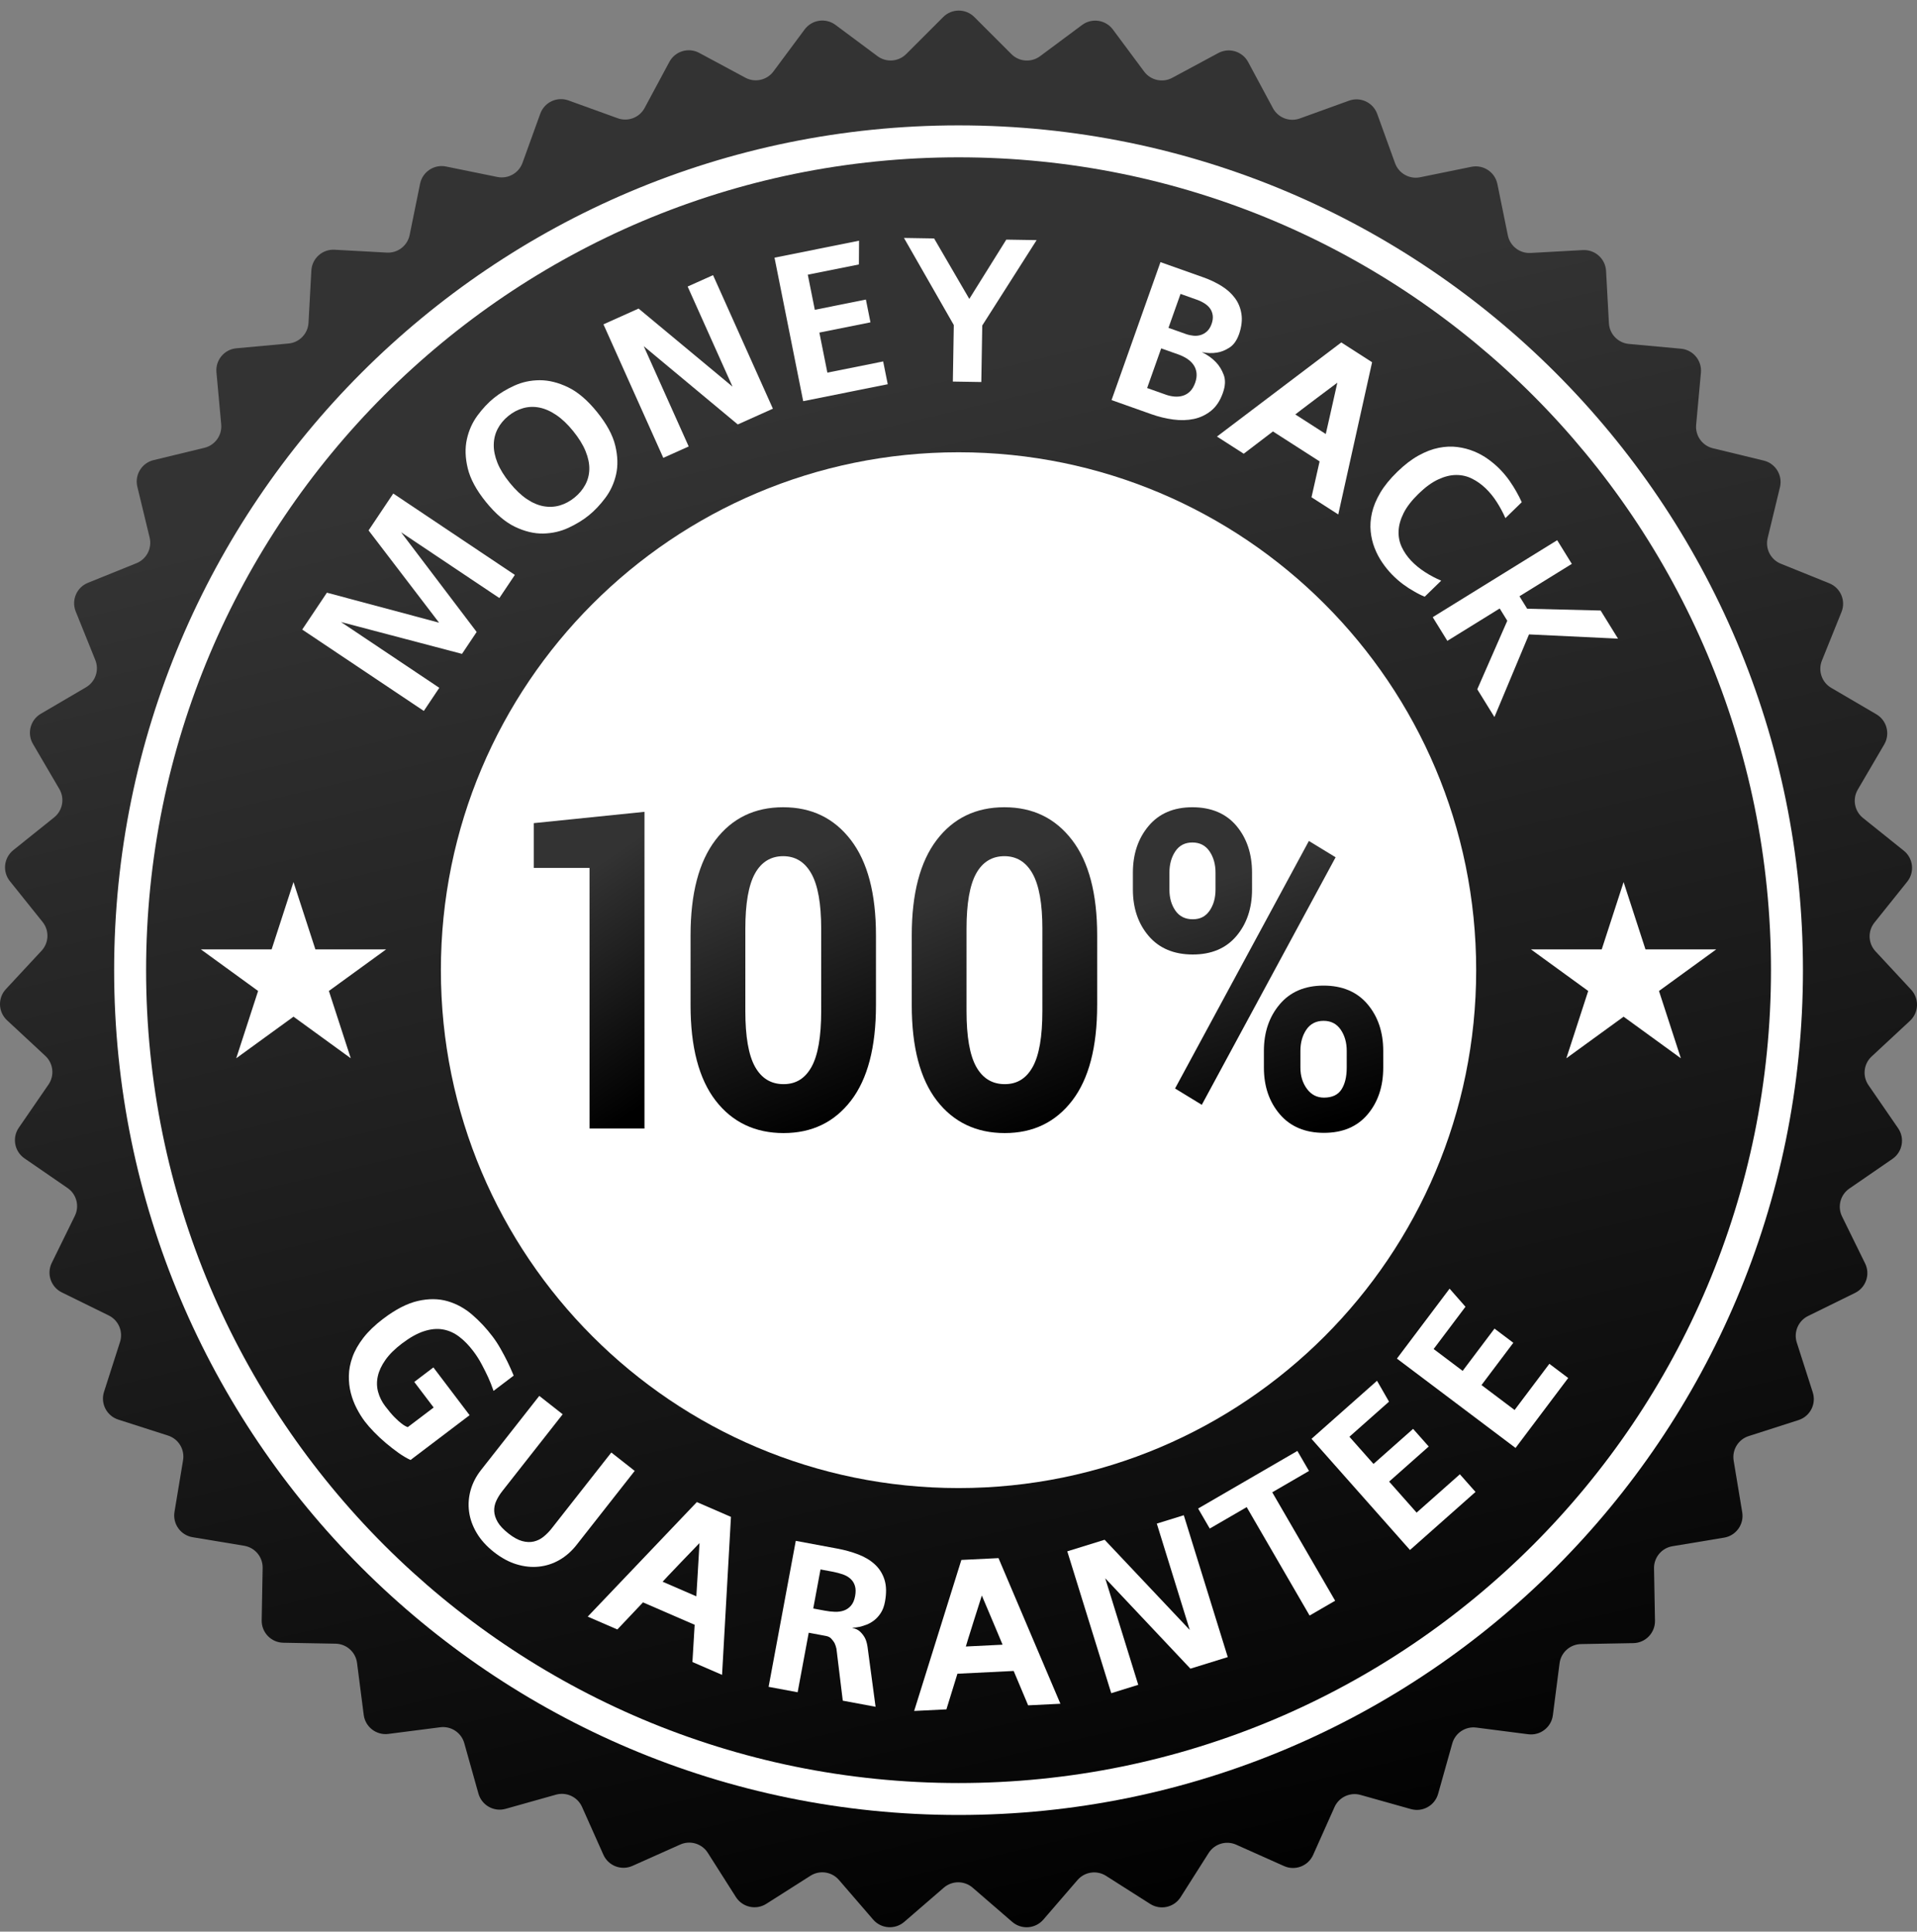
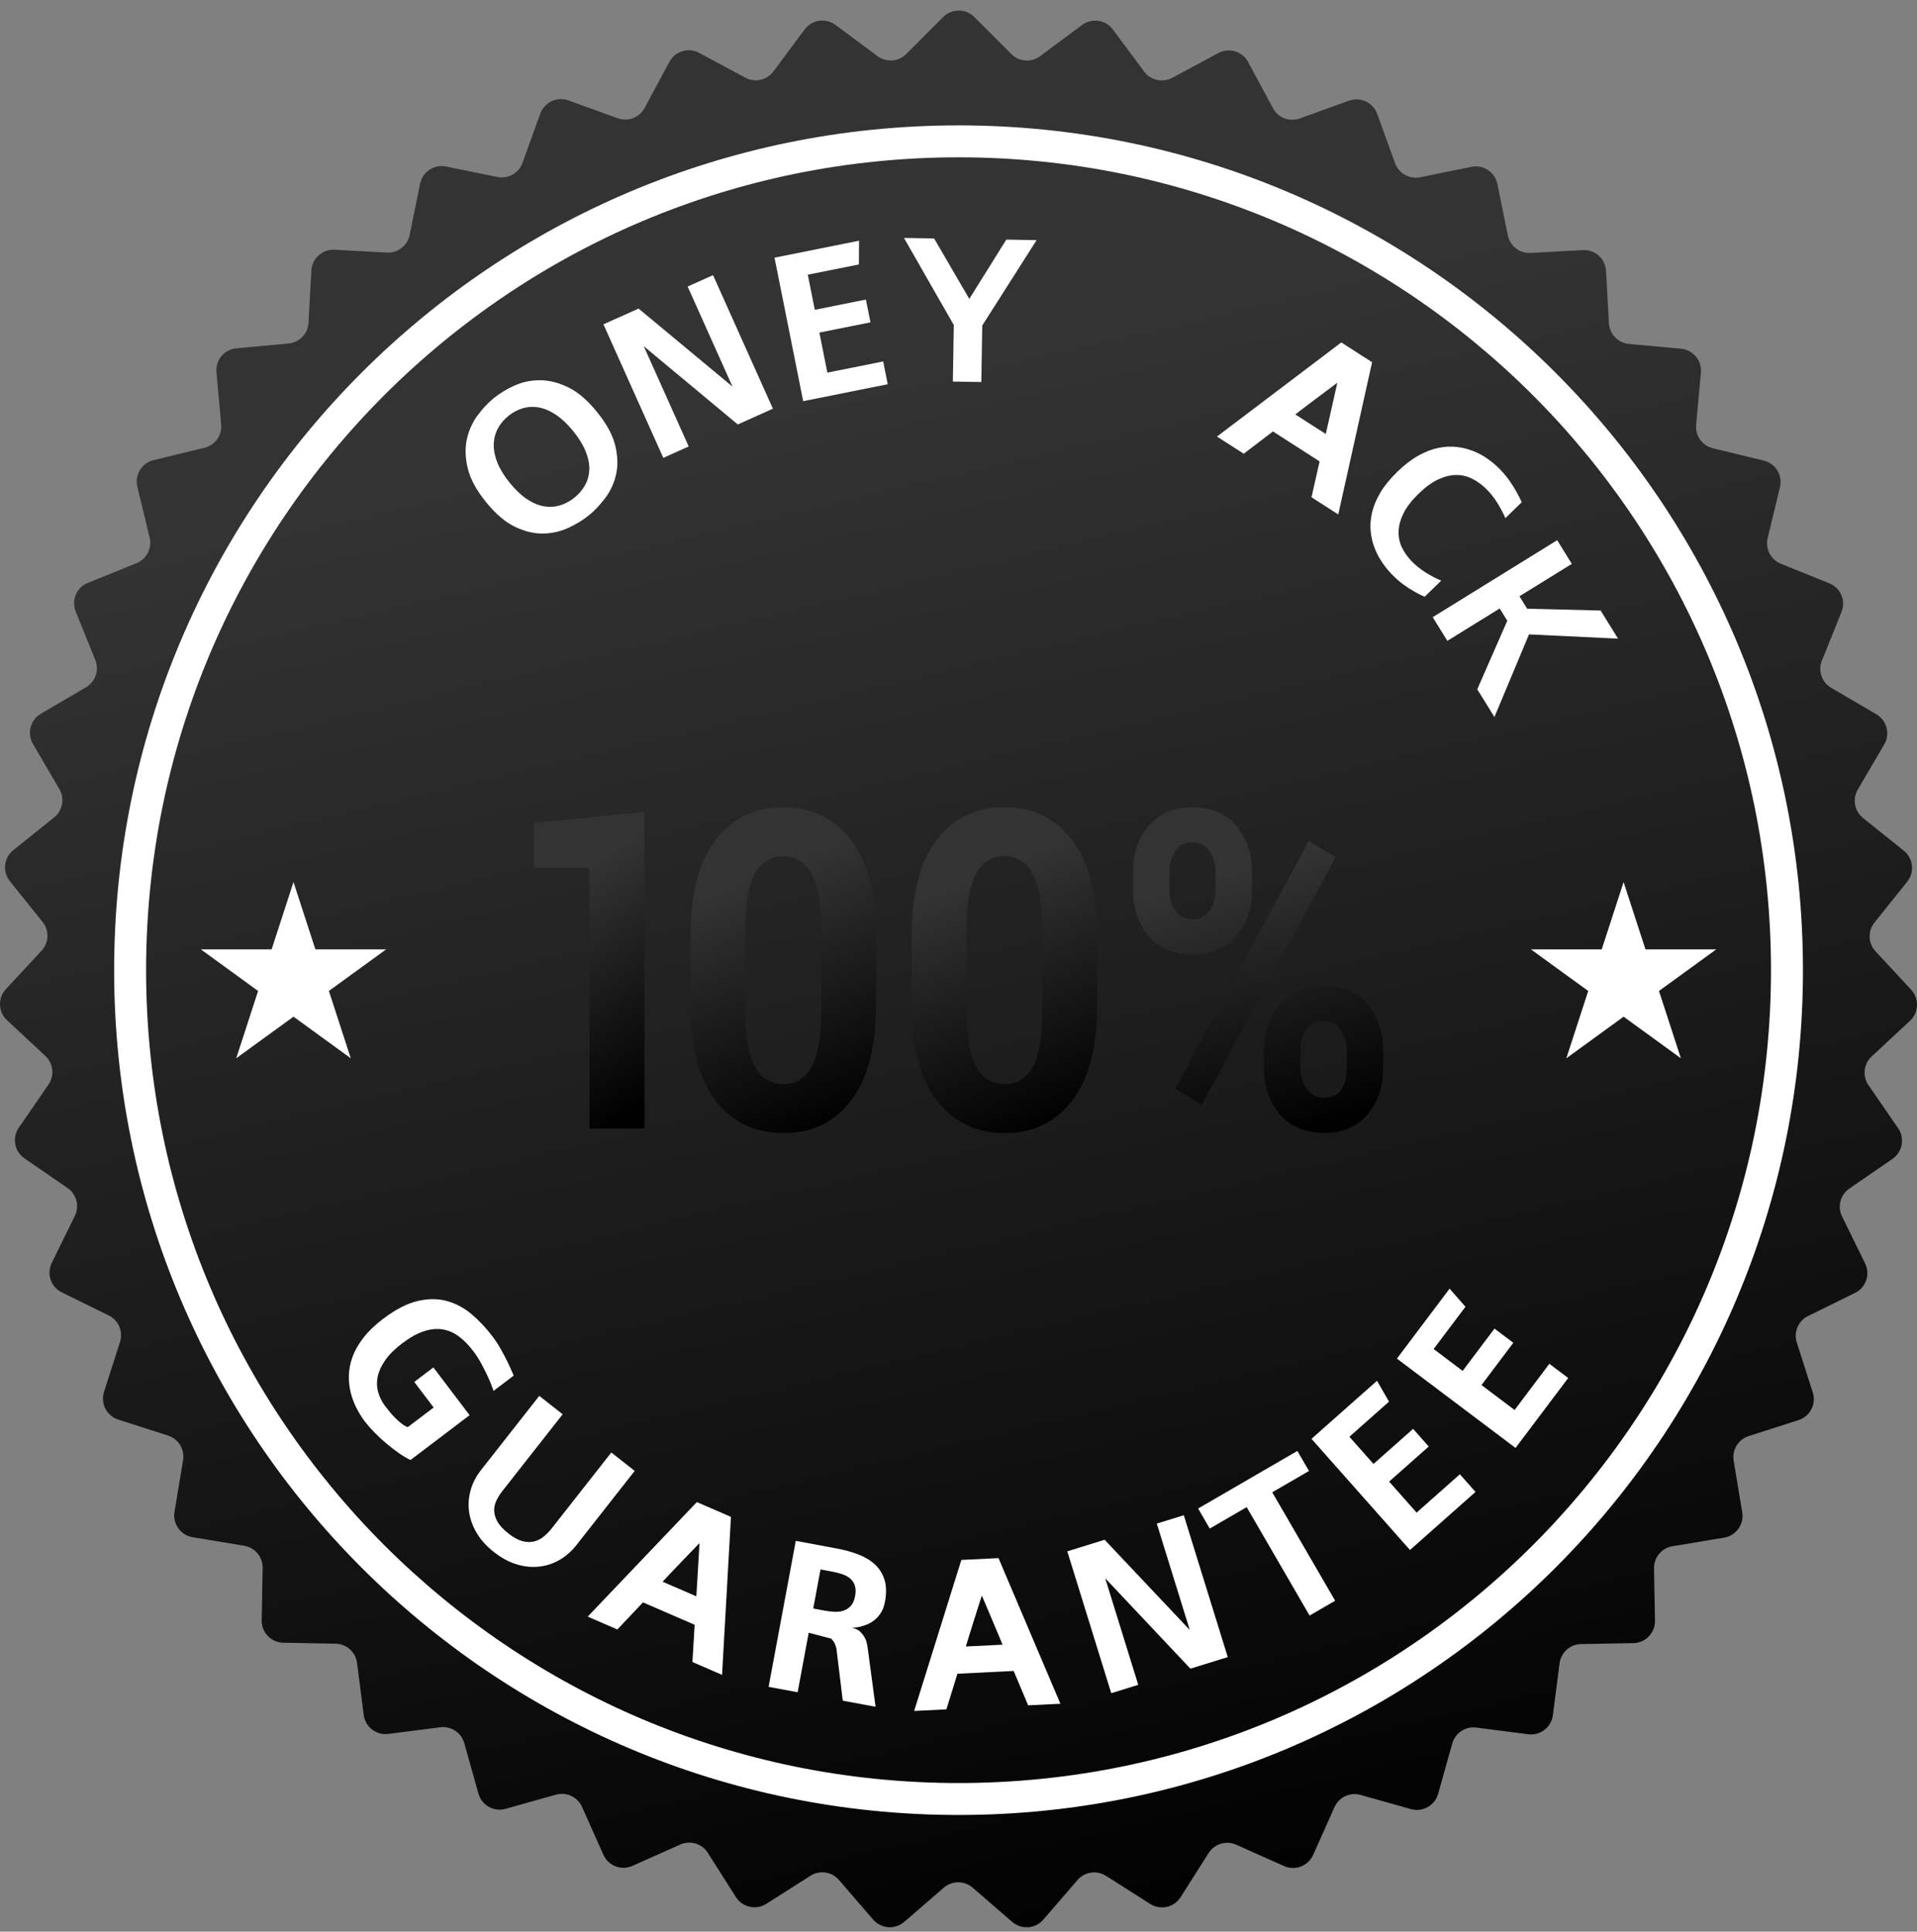
<svg xmlns="http://www.w3.org/2000/svg" width="128" height="129" viewBox="0 0 128 129" fill="none">
  <rect x="0" y="0" width="128" height="129" fill="#808080" stroke="none" />
  <g clip-path="url(#clip0_92_4417)">
    <path d="M127.608 66.093L125.23 63.533C124.733 62.998 124.703 62.18 125.16 61.611L127.347 58.881C127.855 58.247 127.753 57.32 127.119 56.812L124.394 54.626C123.825 54.169 123.676 53.364 124.045 52.734L125.812 49.715C126.222 49.014 125.987 48.112 125.286 47.701L122.272 45.936C121.642 45.567 121.378 44.792 121.651 44.115L122.959 40.87C123.263 40.116 122.899 39.259 122.146 38.955L118.907 37.647C118.23 37.374 117.856 36.645 118.028 35.936L118.85 32.535C119.041 31.745 118.556 30.95 117.767 30.759L114.372 29.936C113.663 29.765 113.187 29.099 113.253 28.372L113.572 24.888C113.646 24.078 113.051 23.362 112.242 23.288L108.764 22.969C108.037 22.902 107.469 22.313 107.429 21.584L107.238 18.09C107.193 17.279 106.5 16.657 105.688 16.701L102.201 16.893C101.473 16.933 100.825 16.432 100.68 15.717L99.982 12.289C99.82 11.492 99.043 10.978 98.247 11.14L94.825 11.838C94.11 11.983 93.396 11.583 93.148 10.896L91.958 7.606C91.682 6.842 90.839 6.446 90.075 6.723L86.791 7.911C86.105 8.16 85.341 7.867 84.995 7.224L83.34 4.142C82.955 3.426 82.064 3.158 81.348 3.542L78.272 5.197C77.629 5.543 76.83 5.364 76.395 4.779L74.309 1.971C73.824 1.319 72.903 1.183 72.251 1.668L69.448 3.753C68.862 4.188 68.046 4.129 67.531 3.612L65.058 1.138C64.484 0.563 63.553 0.563 62.978 1.138L60.508 3.609C59.992 4.126 59.176 4.185 58.591 3.75L55.785 1.662C55.133 1.177 54.212 1.313 53.727 1.965L51.644 4.77C51.208 5.356 50.41 5.534 49.767 5.188L46.687 3.532C45.971 3.147 45.08 3.416 44.695 4.132L43.042 7.21C42.696 7.853 41.932 8.146 41.246 7.897L37.958 6.707C37.194 6.431 36.351 6.827 36.075 7.591L34.887 10.877C34.639 11.564 33.925 11.964 33.21 11.819L29.784 11.121C28.988 10.958 28.212 11.473 28.049 12.269L27.352 15.694C27.206 16.409 26.559 16.91 25.83 16.869L22.339 16.678C21.528 16.633 20.835 17.255 20.79 18.067L20.599 21.556C20.559 22.285 19.991 22.875 19.264 22.941L15.782 23.26C14.973 23.334 14.378 24.051 14.452 24.86L14.77 28.34C14.837 29.067 14.361 29.733 13.652 29.905L10.254 30.728C9.464 30.919 8.979 31.715 9.17 32.504L9.991 35.901C10.163 36.611 9.789 37.339 9.112 37.612L5.87 38.922C5.116 39.226 4.752 40.084 5.056 40.837L6.363 44.078C6.637 44.755 6.372 45.53 5.743 45.899L2.726 47.667C2.025 48.077 1.789 48.979 2.199 49.68L3.964 52.696C4.333 53.326 4.184 54.131 3.615 54.588L0.887 56.776C0.253 57.285 0.151 58.211 0.659 58.845L2.844 61.572C3.301 62.141 3.271 62.96 2.774 63.494L0.393 66.057C-0.16 66.652 -0.126 67.583 0.47 68.137L3.028 70.516C3.562 71.013 3.652 71.828 3.238 72.429L1.256 75.311C0.795 75.981 0.964 76.897 1.634 77.358L4.511 79.339C5.112 79.753 5.319 80.545 4.997 81.2L3.456 84.34C3.098 85.07 3.398 85.952 4.127 86.31L7.262 87.851C7.917 88.173 8.237 88.927 8.013 89.622L6.945 92.953C6.697 93.727 7.123 94.555 7.896 94.804L11.222 95.872C11.917 96.095 12.343 96.794 12.224 97.514L11.651 100.966C11.518 101.768 12.06 102.526 12.861 102.659L16.307 103.231C17.026 103.351 17.55 103.98 17.537 104.71L17.473 108.208C17.458 109.021 18.104 109.692 18.916 109.706L22.408 109.77C23.138 109.784 23.747 110.33 23.84 111.054L24.286 114.524C24.389 115.33 25.127 115.9 25.932 115.796L29.396 115.351C30.12 115.258 30.803 115.71 31 116.412L31.946 119.781C32.166 120.563 32.978 121.019 33.76 120.799L37.122 119.853C37.825 119.656 38.566 120.003 38.863 120.67L40.289 123.865C40.62 124.607 41.49 124.94 42.231 124.608L45.42 123.183C46.087 122.885 46.87 123.121 47.261 123.737L49.137 126.69C49.573 127.376 50.482 127.579 51.167 127.143L54.115 125.268C54.73 124.876 55.54 124.995 56.017 125.548L58.302 128.196C58.833 128.811 59.762 128.879 60.377 128.348L63.02 126.063C63.572 125.586 64.391 125.586 64.943 126.063L67.589 128.35C68.204 128.881 69.133 128.813 69.664 128.198L71.947 125.553C72.423 125.001 73.233 124.882 73.849 125.273L76.799 127.15C77.485 127.586 78.394 127.384 78.83 126.698L80.703 123.748C81.094 123.132 81.878 122.896 82.544 123.194L85.737 124.621C86.478 124.952 87.348 124.619 87.679 123.877L89.104 120.687C89.401 120.02 90.142 119.672 90.844 119.87L94.21 120.816C94.992 121.036 95.805 120.58 96.024 119.798L96.969 116.434C97.167 115.731 97.849 115.279 98.573 115.372L102.041 115.818C102.846 115.922 103.584 115.352 103.687 114.546L104.133 111.08C104.226 110.356 104.835 109.809 105.565 109.796L109.061 109.732C109.873 109.717 110.519 109.046 110.505 108.234L110.441 104.74C110.428 104.01 110.951 103.38 111.671 103.261L115.12 102.688C115.921 102.555 116.463 101.797 116.33 100.995L115.758 97.548C115.639 96.828 116.065 96.129 116.76 95.906L120.089 94.837C120.863 94.588 121.288 93.76 121.04 92.986L119.973 89.658C119.75 88.963 120.071 88.209 120.725 87.887L123.863 86.344C124.593 85.986 124.893 85.104 124.535 84.375L122.995 81.238C122.673 80.583 122.88 79.791 123.481 79.377L126.362 77.393C127.031 76.933 127.2 76.016 126.739 75.346L124.759 72.468C124.346 71.866 124.435 71.052 124.97 70.555L127.531 68.173C128.126 67.62 128.16 66.689 127.607 66.093L127.608 66.093Z" fill="url(#paint0_linear_92_4417)" />
    <path d="M108.409 58.907L109.87 63.402H114.596L110.772 66.18L112.233 70.675L108.409 67.897L104.586 70.675L106.046 66.18L102.223 63.402H106.949L108.409 58.907Z" fill="white" />
    <path d="M19.597 58.906L21.058 63.401H25.784L21.96 66.179L23.421 70.674L19.597 67.896L15.773 70.674L17.234 66.179L13.41 63.401H18.137L19.597 58.906Z" fill="white" />
    <path d="M28.938 91.32L31.356 94.51L27.413 97.501C27.158 97.385 26.89 97.227 26.607 97.026C26.324 96.824 26.042 96.605 25.761 96.367C25.479 96.129 25.216 95.883 24.971 95.63C24.726 95.377 24.523 95.144 24.363 94.933C24.168 94.677 23.987 94.387 23.819 94.063C23.651 93.739 23.518 93.394 23.424 93.026C23.329 92.659 23.286 92.273 23.294 91.869C23.302 91.465 23.382 91.05 23.535 90.626C23.687 90.201 23.93 89.774 24.262 89.343C24.595 88.913 25.036 88.489 25.585 88.072C26.422 87.438 27.197 87.04 27.911 86.879C28.625 86.717 29.282 86.723 29.883 86.897C30.483 87.071 31.031 87.371 31.526 87.797C32.021 88.223 32.475 88.708 32.886 89.251C33.08 89.507 33.263 89.787 33.434 90.091C33.605 90.395 33.755 90.679 33.885 90.943C34.014 91.208 34.152 91.515 34.3 91.867L32.955 92.887C32.834 92.539 32.714 92.236 32.594 91.976C32.474 91.716 32.331 91.43 32.165 91.116C31.999 90.803 31.81 90.507 31.598 90.228C31.301 89.836 30.986 89.514 30.652 89.262C30.319 89.01 29.958 88.85 29.569 88.783C29.179 88.716 28.759 88.756 28.307 88.903C27.854 89.05 27.365 89.324 26.838 89.724C26.363 90.084 25.996 90.449 25.736 90.818C25.476 91.187 25.306 91.55 25.227 91.908C25.148 92.265 25.154 92.614 25.246 92.954C25.338 93.294 25.495 93.611 25.718 93.905C25.953 94.214 26.16 94.461 26.341 94.644C26.522 94.828 26.679 94.969 26.814 95.069C26.961 95.184 27.098 95.264 27.227 95.308L28.956 93.997L27.661 92.289L28.938 91.32L28.938 91.32Z" fill="white" />
    <path d="M32.978 103.649C32.487 103.263 32.105 102.839 31.83 102.377C31.555 101.914 31.386 101.441 31.321 100.957C31.256 100.473 31.291 99.992 31.425 99.514C31.56 99.037 31.791 98.59 32.118 98.173L36.008 93.221L37.571 94.449L33.54 99.58C33.377 99.788 33.242 100.004 33.138 100.229C33.034 100.454 32.987 100.685 32.999 100.923C33.011 101.161 33.089 101.402 33.233 101.648C33.377 101.894 33.616 102.148 33.951 102.411C34.286 102.675 34.592 102.843 34.871 102.918C35.149 102.993 35.406 103.002 35.642 102.947C35.878 102.892 36.094 102.786 36.291 102.627C36.487 102.469 36.667 102.286 36.831 102.078L40.818 97.002L42.38 98.23L38.49 103.183C38.162 103.599 37.785 103.931 37.356 104.178C36.928 104.424 36.471 104.573 35.985 104.624C35.499 104.676 35.002 104.624 34.492 104.469C33.981 104.315 33.477 104.041 32.979 103.65L32.978 103.649Z" fill="white" />
    <path d="M46.383 108.507L42.933 107.011L41.221 108.82L39.242 107.962L46.529 100.313L48.807 101.302L48.213 111.852L46.234 110.994L46.383 108.507L46.383 108.507ZM46.495 106.607C46.527 106.106 46.553 105.669 46.575 105.297C46.597 104.925 46.62 104.533 46.644 104.121C46.668 103.709 46.688 103.351 46.706 103.05L45.467 104.337C45.315 104.498 45.164 104.657 45.014 104.813C44.864 104.97 44.732 105.108 44.617 105.229C44.503 105.35 44.378 105.484 44.243 105.631L46.495 106.607Z" fill="white" />
-     <path d="M58.463 113.984L56.273 113.575L55.85 110.105C55.819 109.965 55.775 109.836 55.72 109.72C55.661 109.622 55.59 109.528 55.506 109.435C55.422 109.342 55.301 109.281 55.143 109.252L53.999 109.038L53.259 113.014L51.32 112.652L53.135 102.902L55.911 103.42C56.413 103.514 56.882 103.645 57.317 103.812C57.753 103.98 58.12 104.202 58.42 104.48C58.719 104.757 58.933 105.097 59.06 105.501C59.187 105.905 59.197 106.395 59.09 106.972C59.034 107.269 58.942 107.517 58.814 107.714C58.686 107.912 58.54 108.074 58.377 108.203C58.213 108.331 58.044 108.429 57.867 108.497C57.691 108.565 57.53 108.615 57.385 108.646C57.24 108.676 57.075 108.698 56.889 108.712C57.121 108.755 57.307 108.845 57.445 108.981C57.584 109.118 57.689 109.26 57.763 109.408C57.836 109.557 57.89 109.745 57.925 109.973L58.463 113.984V113.984ZM55.096 107.568C55.319 107.61 55.538 107.634 55.753 107.641C55.968 107.647 56.166 107.619 56.346 107.556C56.526 107.494 56.684 107.386 56.818 107.233C56.952 107.08 57.044 106.869 57.095 106.599C57.145 106.33 57.142 106.101 57.085 105.912C57.029 105.724 56.931 105.566 56.791 105.439C56.651 105.311 56.477 105.212 56.27 105.139C56.061 105.067 55.832 105.007 55.581 104.96L54.786 104.812L54.301 107.42L55.096 107.568L55.096 107.568Z" fill="white" />
+     <path d="M58.463 113.984L56.273 113.575L55.85 110.105C55.819 109.965 55.775 109.836 55.72 109.72C55.661 109.622 55.59 109.528 55.506 109.435L53.999 109.038L53.259 113.014L51.32 112.652L53.135 102.902L55.911 103.42C56.413 103.514 56.882 103.645 57.317 103.812C57.753 103.98 58.12 104.202 58.42 104.48C58.719 104.757 58.933 105.097 59.06 105.501C59.187 105.905 59.197 106.395 59.09 106.972C59.034 107.269 58.942 107.517 58.814 107.714C58.686 107.912 58.54 108.074 58.377 108.203C58.213 108.331 58.044 108.429 57.867 108.497C57.691 108.565 57.53 108.615 57.385 108.646C57.24 108.676 57.075 108.698 56.889 108.712C57.121 108.755 57.307 108.845 57.445 108.981C57.584 109.118 57.689 109.26 57.763 109.408C57.836 109.557 57.89 109.745 57.925 109.973L58.463 113.984V113.984ZM55.096 107.568C55.319 107.61 55.538 107.634 55.753 107.641C55.968 107.647 56.166 107.619 56.346 107.556C56.526 107.494 56.684 107.386 56.818 107.233C56.952 107.08 57.044 106.869 57.095 106.599C57.145 106.33 57.142 106.101 57.085 105.912C57.029 105.724 56.931 105.566 56.791 105.439C56.651 105.311 56.477 105.212 56.27 105.139C56.061 105.067 55.832 105.007 55.581 104.96L54.786 104.812L54.301 107.42L55.096 107.568L55.096 107.568Z" fill="white" />
    <path d="M67.683 111.591L63.928 111.776L63.193 114.156L61.039 114.262L64.191 104.177L66.671 104.055L70.804 113.781L68.65 113.887L67.684 111.591L67.683 111.591ZM66.943 109.837C66.749 109.373 66.58 108.97 66.435 108.626C66.29 108.283 66.138 107.921 65.977 107.541C65.816 107.161 65.676 106.831 65.558 106.553L65.017 108.256C64.952 108.468 64.886 108.677 64.821 108.884C64.755 109.091 64.698 109.273 64.649 109.432C64.6 109.591 64.547 109.766 64.49 109.958L66.942 109.837H66.943Z" fill="white" />
    <path d="M81.979 110.665L79.485 111.438L73.797 105.402L76.002 112.517L74.199 113.076L71.264 103.602L73.757 102.829L79.441 108.852L77.241 101.75L79.043 101.191L81.979 110.665H81.979Z" fill="white" />
    <path d="M86.627 96.897L87.403 98.235L84.949 99.66L89.149 106.901L87.443 107.891L83.243 100.65L80.776 102.081L80 100.743L86.627 96.897Z" fill="white" />
    <path d="M94.589 101.016L97.477 98.456L98.521 99.635L94.146 103.513L87.57 96.089L91.945 92.211L92.746 93.606L90.101 95.95L91.71 97.766L94.354 95.423L95.398 96.602L92.754 98.945L94.589 101.016Z" fill="white" />
    <path d="M101.131 94.163L103.452 91.079L104.71 92.027L101.194 96.698L93.273 90.731L96.79 86.06L97.851 87.268L95.726 90.091L97.663 91.551L99.789 88.728L101.046 89.675L98.921 92.498L101.131 94.163L101.131 94.163Z" fill="white" />
-     <path d="M26.258 32.959L34.377 38.394L33.343 39.939L26.78 35.546L31.827 42.204L30.848 43.668L22.77 41.541L29.332 45.934L28.299 47.479L20.18 42.044L21.828 39.581L29.317 41.584L24.61 35.422L26.258 32.959V32.959Z" fill="white" />
    <path d="M32.977 26.582C33.361 26.271 33.815 25.996 34.34 25.756C34.865 25.516 35.429 25.395 36.032 25.392C36.636 25.389 37.265 25.544 37.921 25.858C38.577 26.172 39.225 26.724 39.864 27.514C40.509 28.31 40.916 29.061 41.083 29.764C41.251 30.467 41.268 31.11 41.135 31.692C41.001 32.275 40.761 32.796 40.414 33.257C40.068 33.718 39.703 34.104 39.319 34.414C38.936 34.726 38.483 35.003 37.961 35.246C37.439 35.49 36.877 35.618 36.276 35.631C35.675 35.644 35.049 35.496 34.395 35.185C33.742 34.875 33.094 34.321 32.448 33.525C31.809 32.736 31.404 31.987 31.233 31.28C31.062 30.573 31.042 29.923 31.174 29.33C31.305 28.738 31.543 28.209 31.886 27.745C32.229 27.281 32.593 26.893 32.977 26.582H32.977ZM38.361 33.23C38.665 32.983 38.903 32.7 39.076 32.38C39.249 32.06 39.34 31.714 39.349 31.34C39.358 30.967 39.276 30.566 39.102 30.137C38.929 29.708 38.651 29.258 38.27 28.787C37.901 28.331 37.524 27.973 37.14 27.714C36.757 27.455 36.38 27.29 36.01 27.218C35.64 27.146 35.279 27.16 34.928 27.259C34.576 27.358 34.248 27.53 33.945 27.777C33.641 28.023 33.404 28.308 33.234 28.632C33.064 28.956 32.976 29.309 32.969 29.692C32.962 30.076 33.044 30.481 33.214 30.906C33.385 31.332 33.658 31.776 34.033 32.239C34.415 32.71 34.796 33.073 35.176 33.328C35.557 33.584 35.933 33.744 36.303 33.809C36.674 33.875 37.033 33.856 37.382 33.754C37.73 33.651 38.057 33.477 38.361 33.23Z" fill="white" />
    <path d="M51.607 27.293L49.262 28.346L42.983 23.118L45.985 29.816L44.289 30.577L40.293 21.66L42.639 20.607L48.911 25.821L45.915 19.136L47.611 18.375L51.607 27.293V27.293Z" fill="white" />
    <path d="M55.244 24.885L58.97 24.138L59.275 25.66L53.63 26.791L51.715 17.207L57.36 16.076L57.349 17.661L53.937 18.344L54.406 20.689L57.817 20.006L58.121 21.527L54.71 22.211L55.244 24.884L55.244 24.885Z" fill="white" />
    <path d="M63.686 21.707L60.359 15.891L62.371 15.924L64.721 19.962L67.191 16.003L69.216 16.036L65.586 21.738L65.523 25.513L63.623 25.482L63.686 21.707Z" fill="white" />
-     <path d="M81.648 26.253C81.467 26.762 81.207 27.155 80.867 27.43C80.527 27.705 80.144 27.888 79.716 27.979C79.289 28.069 78.829 28.082 78.339 28.017C77.848 27.951 77.366 27.834 76.892 27.666L74.219 26.718L77.486 17.506L80.344 18.52C80.791 18.678 81.199 18.872 81.568 19.102C81.936 19.332 82.233 19.601 82.46 19.909C82.687 20.216 82.831 20.569 82.892 20.967C82.954 21.365 82.903 21.807 82.741 22.293L82.736 22.306C82.583 22.737 82.367 23.041 82.086 23.218C81.806 23.396 81.53 23.506 81.258 23.547C80.933 23.601 80.596 23.59 80.247 23.515C80.626 23.699 80.941 23.924 81.193 24.192C81.409 24.417 81.581 24.698 81.709 25.035C81.836 25.372 81.819 25.769 81.657 26.226L81.647 26.252L81.648 26.253ZM77.845 26.358C78.038 26.426 78.233 26.468 78.431 26.484C78.627 26.5 78.815 26.479 78.993 26.424C79.171 26.368 79.329 26.271 79.467 26.132C79.605 25.993 79.716 25.805 79.801 25.568C79.885 25.33 79.915 25.111 79.893 24.91C79.87 24.71 79.805 24.53 79.698 24.374C79.59 24.217 79.448 24.08 79.273 23.964C79.097 23.847 78.903 23.751 78.693 23.676L77.534 23.265L76.595 25.914L77.846 26.358H77.845ZM78.02 21.894L79.192 22.31C79.35 22.366 79.515 22.402 79.687 22.419C79.859 22.436 80.023 22.42 80.179 22.371C80.334 22.322 80.475 22.239 80.601 22.12C80.727 22.002 80.826 21.841 80.898 21.639C80.973 21.428 80.998 21.237 80.975 21.066C80.952 20.894 80.894 20.743 80.803 20.611C80.711 20.48 80.587 20.364 80.43 20.264C80.272 20.164 80.102 20.081 79.917 20.016L78.825 19.628L78.02 21.895V21.894Z" fill="white" />
    <path d="M88.112 30.814L84.996 28.813L83.045 30.301L81.258 29.154L89.559 22.869L91.616 24.191L89.357 34.356L87.57 33.209L88.111 30.814H88.112ZM88.523 28.984C88.633 28.501 88.729 28.081 88.81 27.722C88.89 27.364 88.975 26.986 89.064 26.589C89.153 26.192 89.23 25.848 89.295 25.558L87.886 26.614C87.712 26.746 87.54 26.876 87.369 27.005C87.198 27.133 87.048 27.247 86.918 27.346C86.787 27.445 86.644 27.556 86.489 27.678L88.523 28.984Z" fill="white" />
    <path d="M100.147 31.334C100.394 31.588 100.608 31.844 100.789 32.103C100.969 32.363 101.121 32.602 101.243 32.821C101.385 33.074 101.507 33.312 101.609 33.538L100.517 34.601C100.358 34.236 100.167 33.88 99.944 33.531C99.722 33.182 99.47 32.873 99.191 32.606C98.911 32.339 98.608 32.124 98.281 31.962C97.953 31.799 97.602 31.719 97.227 31.721C96.851 31.723 96.453 31.821 96.032 32.017C95.611 32.212 95.173 32.531 94.719 32.973C94.259 33.422 93.925 33.854 93.718 34.27C93.512 34.686 93.401 35.083 93.386 35.462C93.37 35.841 93.44 36.196 93.593 36.528C93.747 36.859 93.957 37.165 94.223 37.446C94.489 37.726 94.797 37.979 95.147 38.204C95.496 38.43 95.857 38.62 96.231 38.777L95.129 39.85C94.893 39.754 94.651 39.633 94.402 39.484C94.18 39.363 93.942 39.208 93.687 39.02C93.433 38.832 93.182 38.611 92.935 38.358C92.715 38.131 92.502 37.87 92.299 37.574C92.095 37.277 91.925 36.956 91.788 36.608C91.651 36.26 91.562 35.888 91.522 35.492C91.481 35.096 91.51 34.682 91.608 34.248C91.706 33.814 91.891 33.368 92.16 32.91C92.43 32.453 92.808 31.986 93.296 31.512C93.777 31.043 94.249 30.681 94.714 30.423C95.179 30.165 95.629 29.993 96.065 29.907C96.501 29.82 96.916 29.803 97.311 29.854C97.705 29.905 98.077 30.002 98.424 30.145C98.771 30.288 99.089 30.465 99.38 30.677C99.67 30.888 99.926 31.107 100.147 31.334L100.147 31.334Z" fill="white" />
    <path d="M99.785 47.886L98.639 46.032L100.643 41.456L100.136 40.636L96.641 42.798L95.664 41.217L103.975 36.076L104.952 37.657L101.456 39.82L101.97 40.652L106.876 40.772L108.037 42.65L102.093 42.367L99.785 47.886Z" fill="white" />
-     <path d="M64.002 99.377C83.091 99.377 98.566 83.892 98.566 64.791C98.566 45.689 83.091 30.204 64.002 30.204C44.913 30.204 29.438 45.689 29.438 64.791C29.438 83.892 44.913 99.377 64.002 99.377Z" fill="white" />
    <path d="M64.003 10.506C67.685 10.506 71.364 10.877 74.938 11.609C78.42 12.322 81.845 13.386 85.118 14.771C88.332 16.131 91.432 17.815 94.332 19.776C97.205 21.718 99.906 23.948 102.362 26.405C104.817 28.862 107.046 31.566 108.987 34.441C110.946 37.343 112.629 40.445 113.989 43.661C115.373 46.936 116.436 50.364 117.149 53.848C117.88 57.425 118.251 61.106 118.251 64.791C118.251 68.476 117.88 72.157 117.149 75.734C116.436 79.219 115.373 82.646 113.989 85.921C112.629 89.137 110.947 92.239 108.987 95.141C107.046 98.016 104.817 100.72 102.362 103.177C99.906 105.634 97.204 107.865 94.332 109.806C91.431 111.767 88.332 113.451 85.118 114.811C81.845 116.196 78.42 117.26 74.938 117.973C71.364 118.705 67.685 119.076 64.003 119.076C60.321 119.076 56.642 118.705 53.068 117.973C49.586 117.26 46.161 116.196 42.888 114.811C39.674 113.451 36.574 111.767 33.674 109.806C30.801 107.864 28.1 105.634 25.644 103.177C23.189 100.72 20.96 98.016 19.019 95.141C17.059 92.239 15.376 89.137 14.017 85.921C12.633 82.646 11.569 79.219 10.857 75.734C10.126 72.158 9.755 68.476 9.755 64.791C9.755 61.106 10.126 57.425 10.857 53.848C11.569 50.364 12.633 46.936 14.017 43.661C15.376 40.445 17.059 37.343 19.019 34.441C20.959 31.566 23.189 28.863 25.644 26.405C28.1 23.948 30.801 21.718 33.674 19.776C36.574 17.815 39.674 16.131 42.888 14.771C46.161 13.386 49.586 12.322 53.068 11.609C56.642 10.877 60.321 10.506 64.003 10.506ZM64.003 8.373C32.864 8.373 7.621 33.632 7.621 64.791C7.621 95.95 32.864 121.209 64.003 121.209C95.142 121.209 120.385 95.95 120.385 64.791C120.385 33.632 95.142 8.373 64.003 8.373Z" fill="white" />
    <path d="M43.033 75.365H39.363V57.963H35.643V54.971L43.033 54.216V75.366V75.365Z" fill="url(#paint1_linear_92_4417)" />
    <path d="M58.489 67.129C58.489 69.928 57.934 72.051 56.824 73.499C55.713 74.946 54.211 75.67 52.318 75.67C50.425 75.67 48.895 74.946 47.781 73.499C46.667 72.051 46.109 69.928 46.109 67.129V62.466C46.109 59.677 46.664 57.554 47.775 56.096C48.885 54.639 50.391 53.91 52.293 53.91C54.195 53.91 55.693 54.639 56.811 56.096C57.93 57.554 58.489 59.677 58.489 62.466V67.129H58.489ZM54.832 62.026C54.832 60.352 54.614 59.126 54.178 58.347C53.742 57.568 53.114 57.178 52.293 57.178C51.472 57.178 50.835 57.566 50.408 58.339C49.98 59.113 49.767 60.342 49.767 62.025V67.525C49.767 69.228 49.982 70.467 50.414 71.241C50.845 72.014 51.48 72.402 52.318 72.402C53.156 72.402 53.763 72.015 54.191 71.241C54.618 70.467 54.832 69.228 54.832 67.525V62.025V62.026Z" fill="url(#paint2_linear_92_4417)" />
    <path d="M73.258 67.129C73.258 69.928 72.703 72.051 71.593 73.499C70.483 74.946 68.981 75.67 67.088 75.67C65.194 75.67 63.665 74.946 62.551 73.499C61.436 72.051 60.879 69.928 60.879 67.129V62.466C60.879 59.677 61.434 57.554 62.544 56.096C63.654 54.639 65.16 53.91 67.062 53.91C68.965 53.91 70.462 54.639 71.581 56.096C72.7 57.554 73.259 59.677 73.259 62.466V67.129H73.258ZM69.601 62.026C69.601 60.352 69.383 59.126 68.947 58.347C68.512 57.568 67.883 57.178 67.062 57.178C66.241 57.178 65.604 57.566 65.177 58.339C64.75 59.113 64.536 60.342 64.536 62.025V67.525C64.536 69.228 64.751 70.467 65.183 71.241C65.615 72.014 66.249 72.402 67.087 72.402C67.925 72.402 68.532 72.015 68.96 71.241C69.387 70.467 69.6 69.228 69.6 67.525V62.025L69.601 62.026Z" fill="url(#paint3_linear_92_4417)" />
    <path d="M75.644 58.283C75.644 57.033 75.994 55.992 76.694 55.159C77.394 54.327 78.368 53.91 79.616 53.91C80.865 53.91 81.862 54.324 82.557 55.152C83.252 55.98 83.6 57.024 83.6 58.283V59.401C83.6 60.65 83.252 61.687 82.557 62.51C81.862 63.333 80.89 63.744 79.641 63.744C78.393 63.744 77.404 63.333 76.7 62.51C75.996 61.687 75.644 60.65 75.644 59.401V58.283ZM78.083 59.401C78.083 59.963 78.217 60.435 78.485 60.817C78.753 61.2 79.139 61.391 79.641 61.391C80.144 61.391 80.502 61.2 80.766 60.817C81.03 60.435 81.162 59.963 81.162 59.401V58.283C81.162 57.721 81.028 57.244 80.76 56.852C80.492 56.46 80.111 56.264 79.617 56.264C79.123 56.264 78.743 56.459 78.479 56.852C78.215 57.244 78.083 57.721 78.083 58.283V59.401H78.083ZM80.245 73.782L78.46 72.692L87.396 56.161L89.18 57.251L80.245 73.782ZM84.392 70.179C84.392 68.939 84.744 67.903 85.448 67.07C86.151 66.238 87.128 65.821 88.376 65.821C89.625 65.821 90.611 66.235 91.311 67.063C92.01 67.891 92.36 68.93 92.36 70.179V71.297C92.36 72.556 92.012 73.597 91.317 74.421C90.622 75.244 89.65 75.655 88.401 75.655C87.153 75.655 86.162 75.241 85.454 74.413C84.746 73.585 84.392 72.547 84.392 71.297V70.179ZM86.83 71.297C86.83 71.849 86.975 72.321 87.264 72.714C87.553 73.106 87.932 73.302 88.401 73.302C88.946 73.302 89.335 73.121 89.57 72.758C89.805 72.394 89.922 71.908 89.922 71.298V70.179C89.922 69.627 89.788 69.155 89.52 68.763C89.251 68.371 88.87 68.174 88.376 68.174C87.882 68.174 87.49 68.371 87.226 68.763C86.962 69.155 86.83 69.627 86.83 70.179V71.298V71.297Z" fill="url(#paint4_linear_92_4417)" />
  </g>
  <defs>
    <linearGradient id="paint0_linear_92_4417" x1="76.032" y1="21.315" x2="100.736" y2="125.508" gradientUnits="userSpaceOnUse">
      <stop stop-color="#333333" />
      <stop offset="1" />
    </linearGradient>
    <linearGradient id="paint1_linear_92_4417" x1="40.032" y1="57.621" x2="48.481" y2="70.072" gradientUnits="userSpaceOnUse">
      <stop stop-color="#333333" />
      <stop offset="1" />
    </linearGradient>
    <linearGradient id="paint2_linear_92_4417" x1="53.463" y1="57.413" x2="60.106" y2="73.353" gradientUnits="userSpaceOnUse">
      <stop stop-color="#333333" />
      <stop offset="1" />
    </linearGradient>
    <linearGradient id="paint3_linear_92_4417" x1="68.233" y1="57.413" x2="74.876" y2="73.353" gradientUnits="userSpaceOnUse">
      <stop stop-color="#333333" />
      <stop offset="1" />
    </linearGradient>
    <linearGradient id="paint4_linear_92_4417" x1="85.574" y1="57.411" x2="90.839" y2="74.483" gradientUnits="userSpaceOnUse">
      <stop stop-color="#333333" />
      <stop offset="1" />
    </linearGradient>
    <clipPath id="clip0_92_4417">
      <rect width="128" height="128" fill="white" transform="translate(0 0.707)" />
    </clipPath>
  </defs>
</svg>